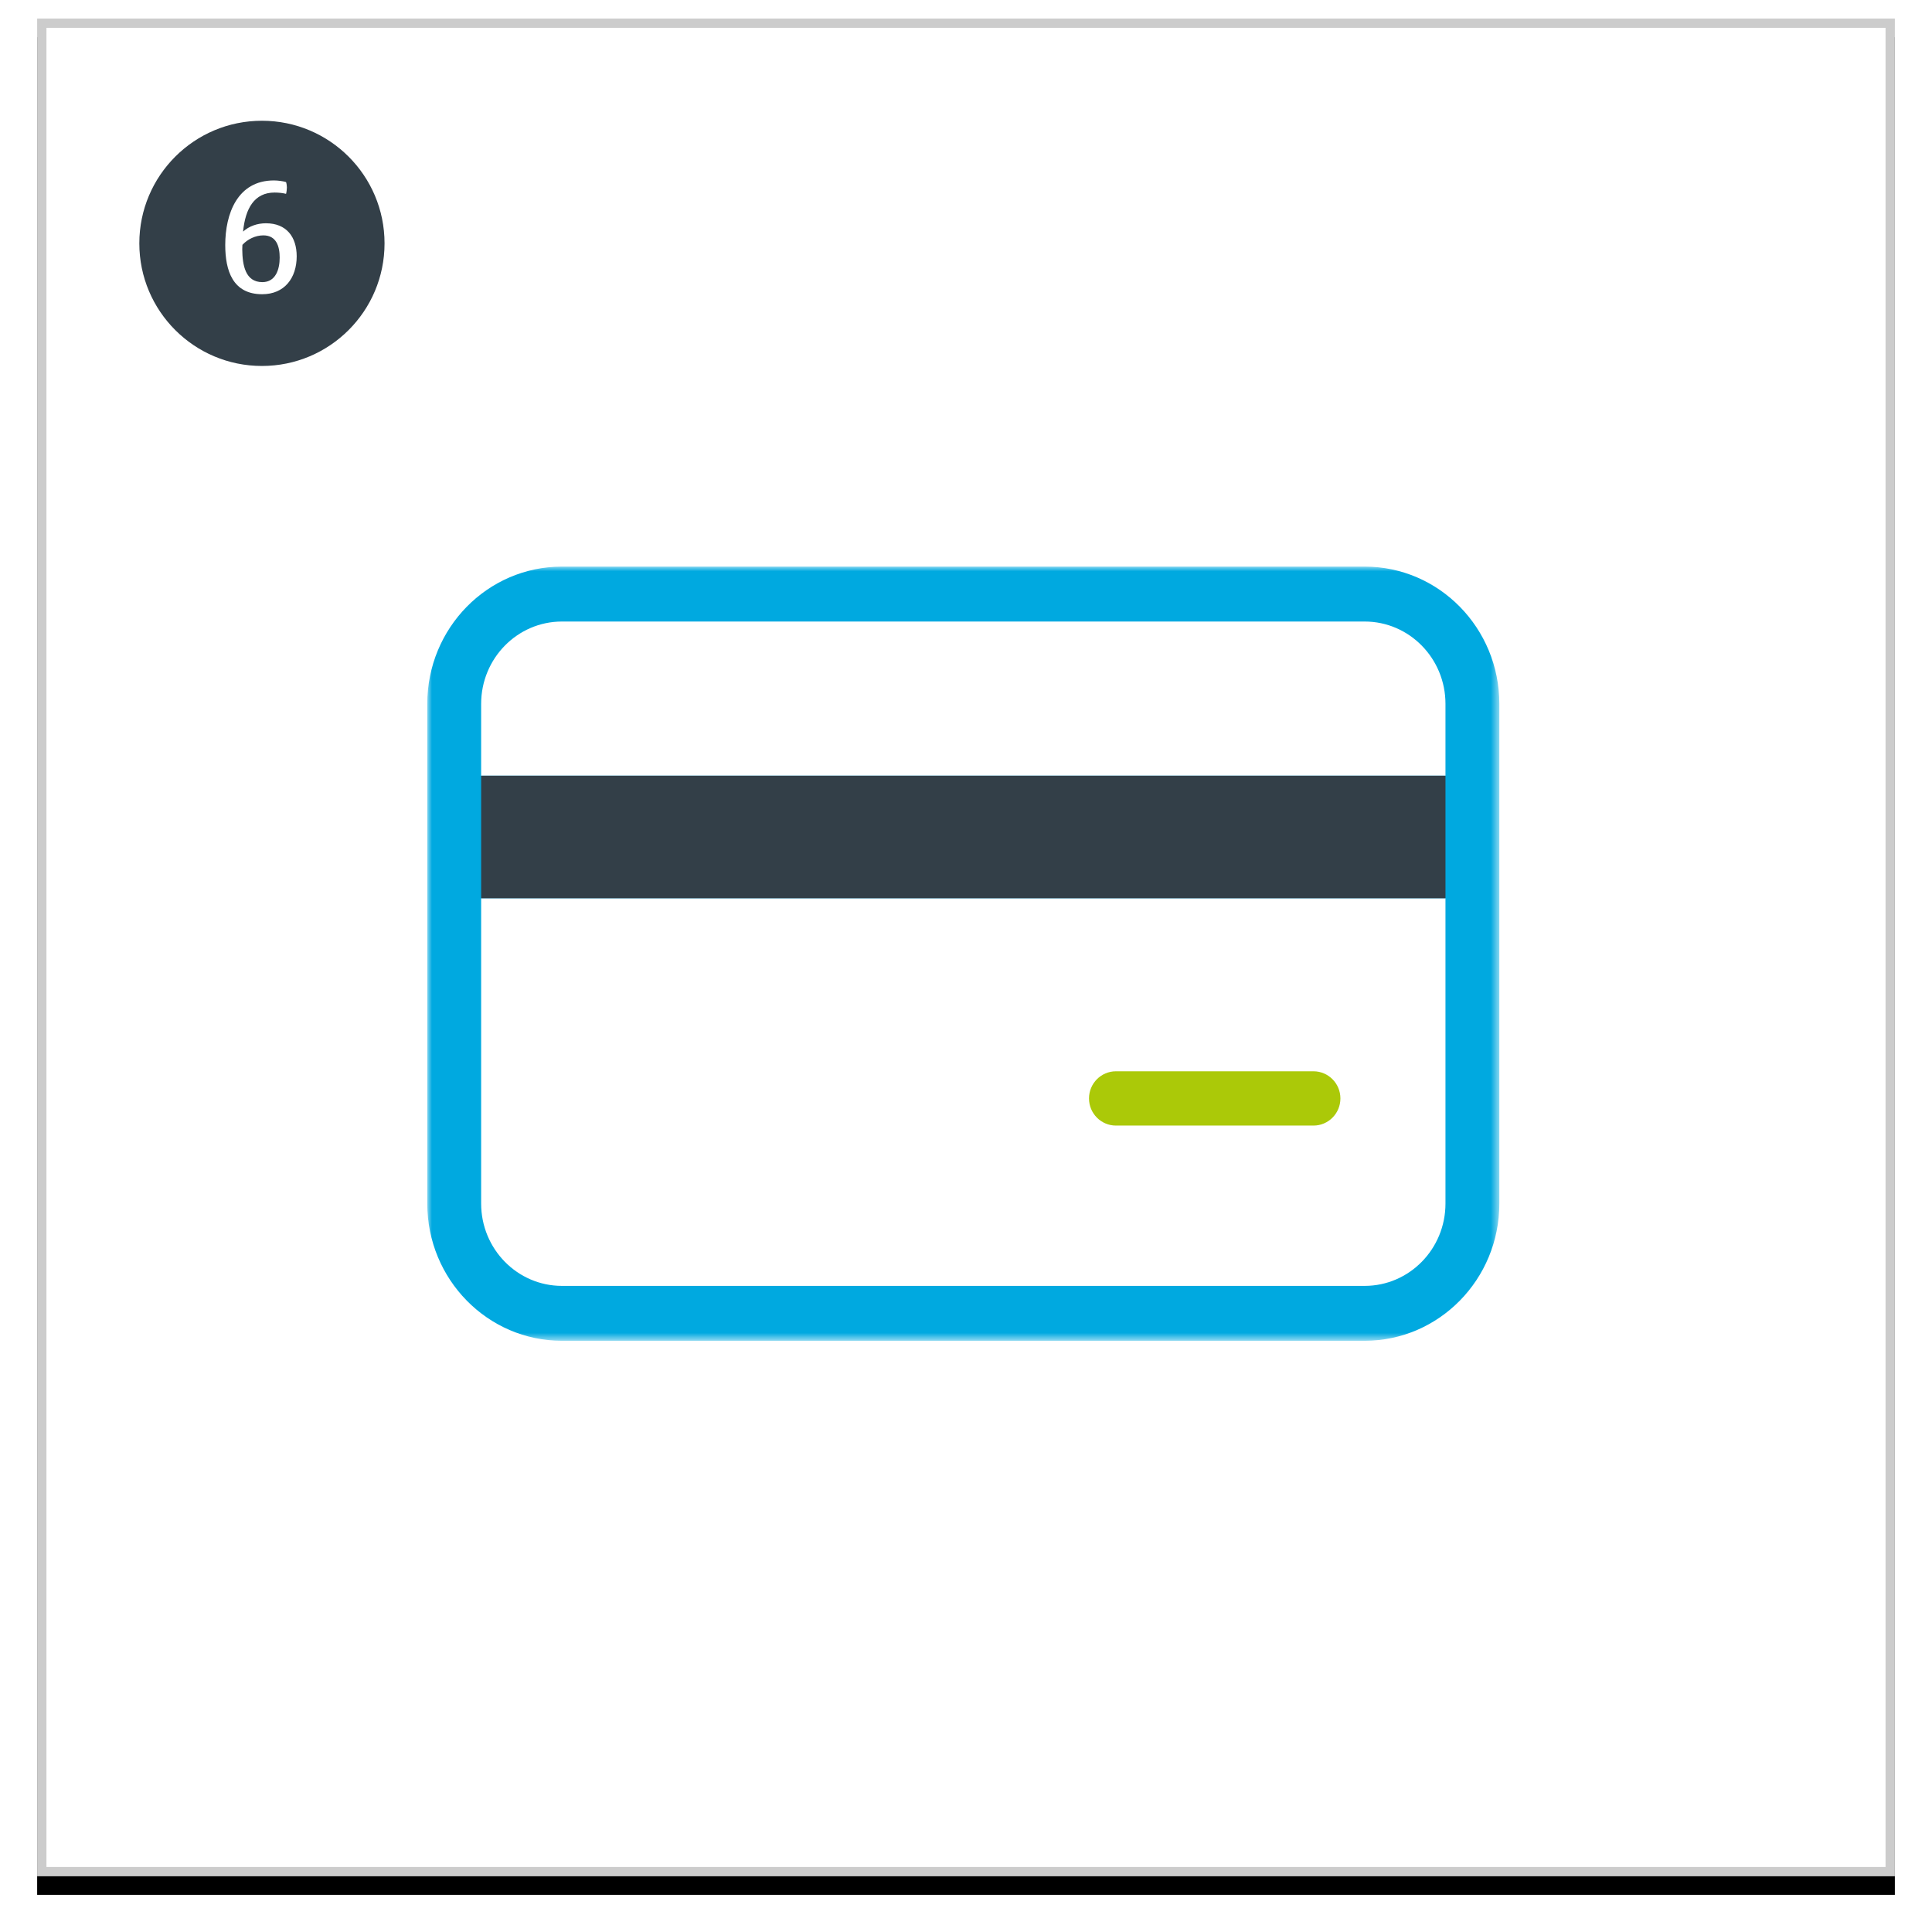
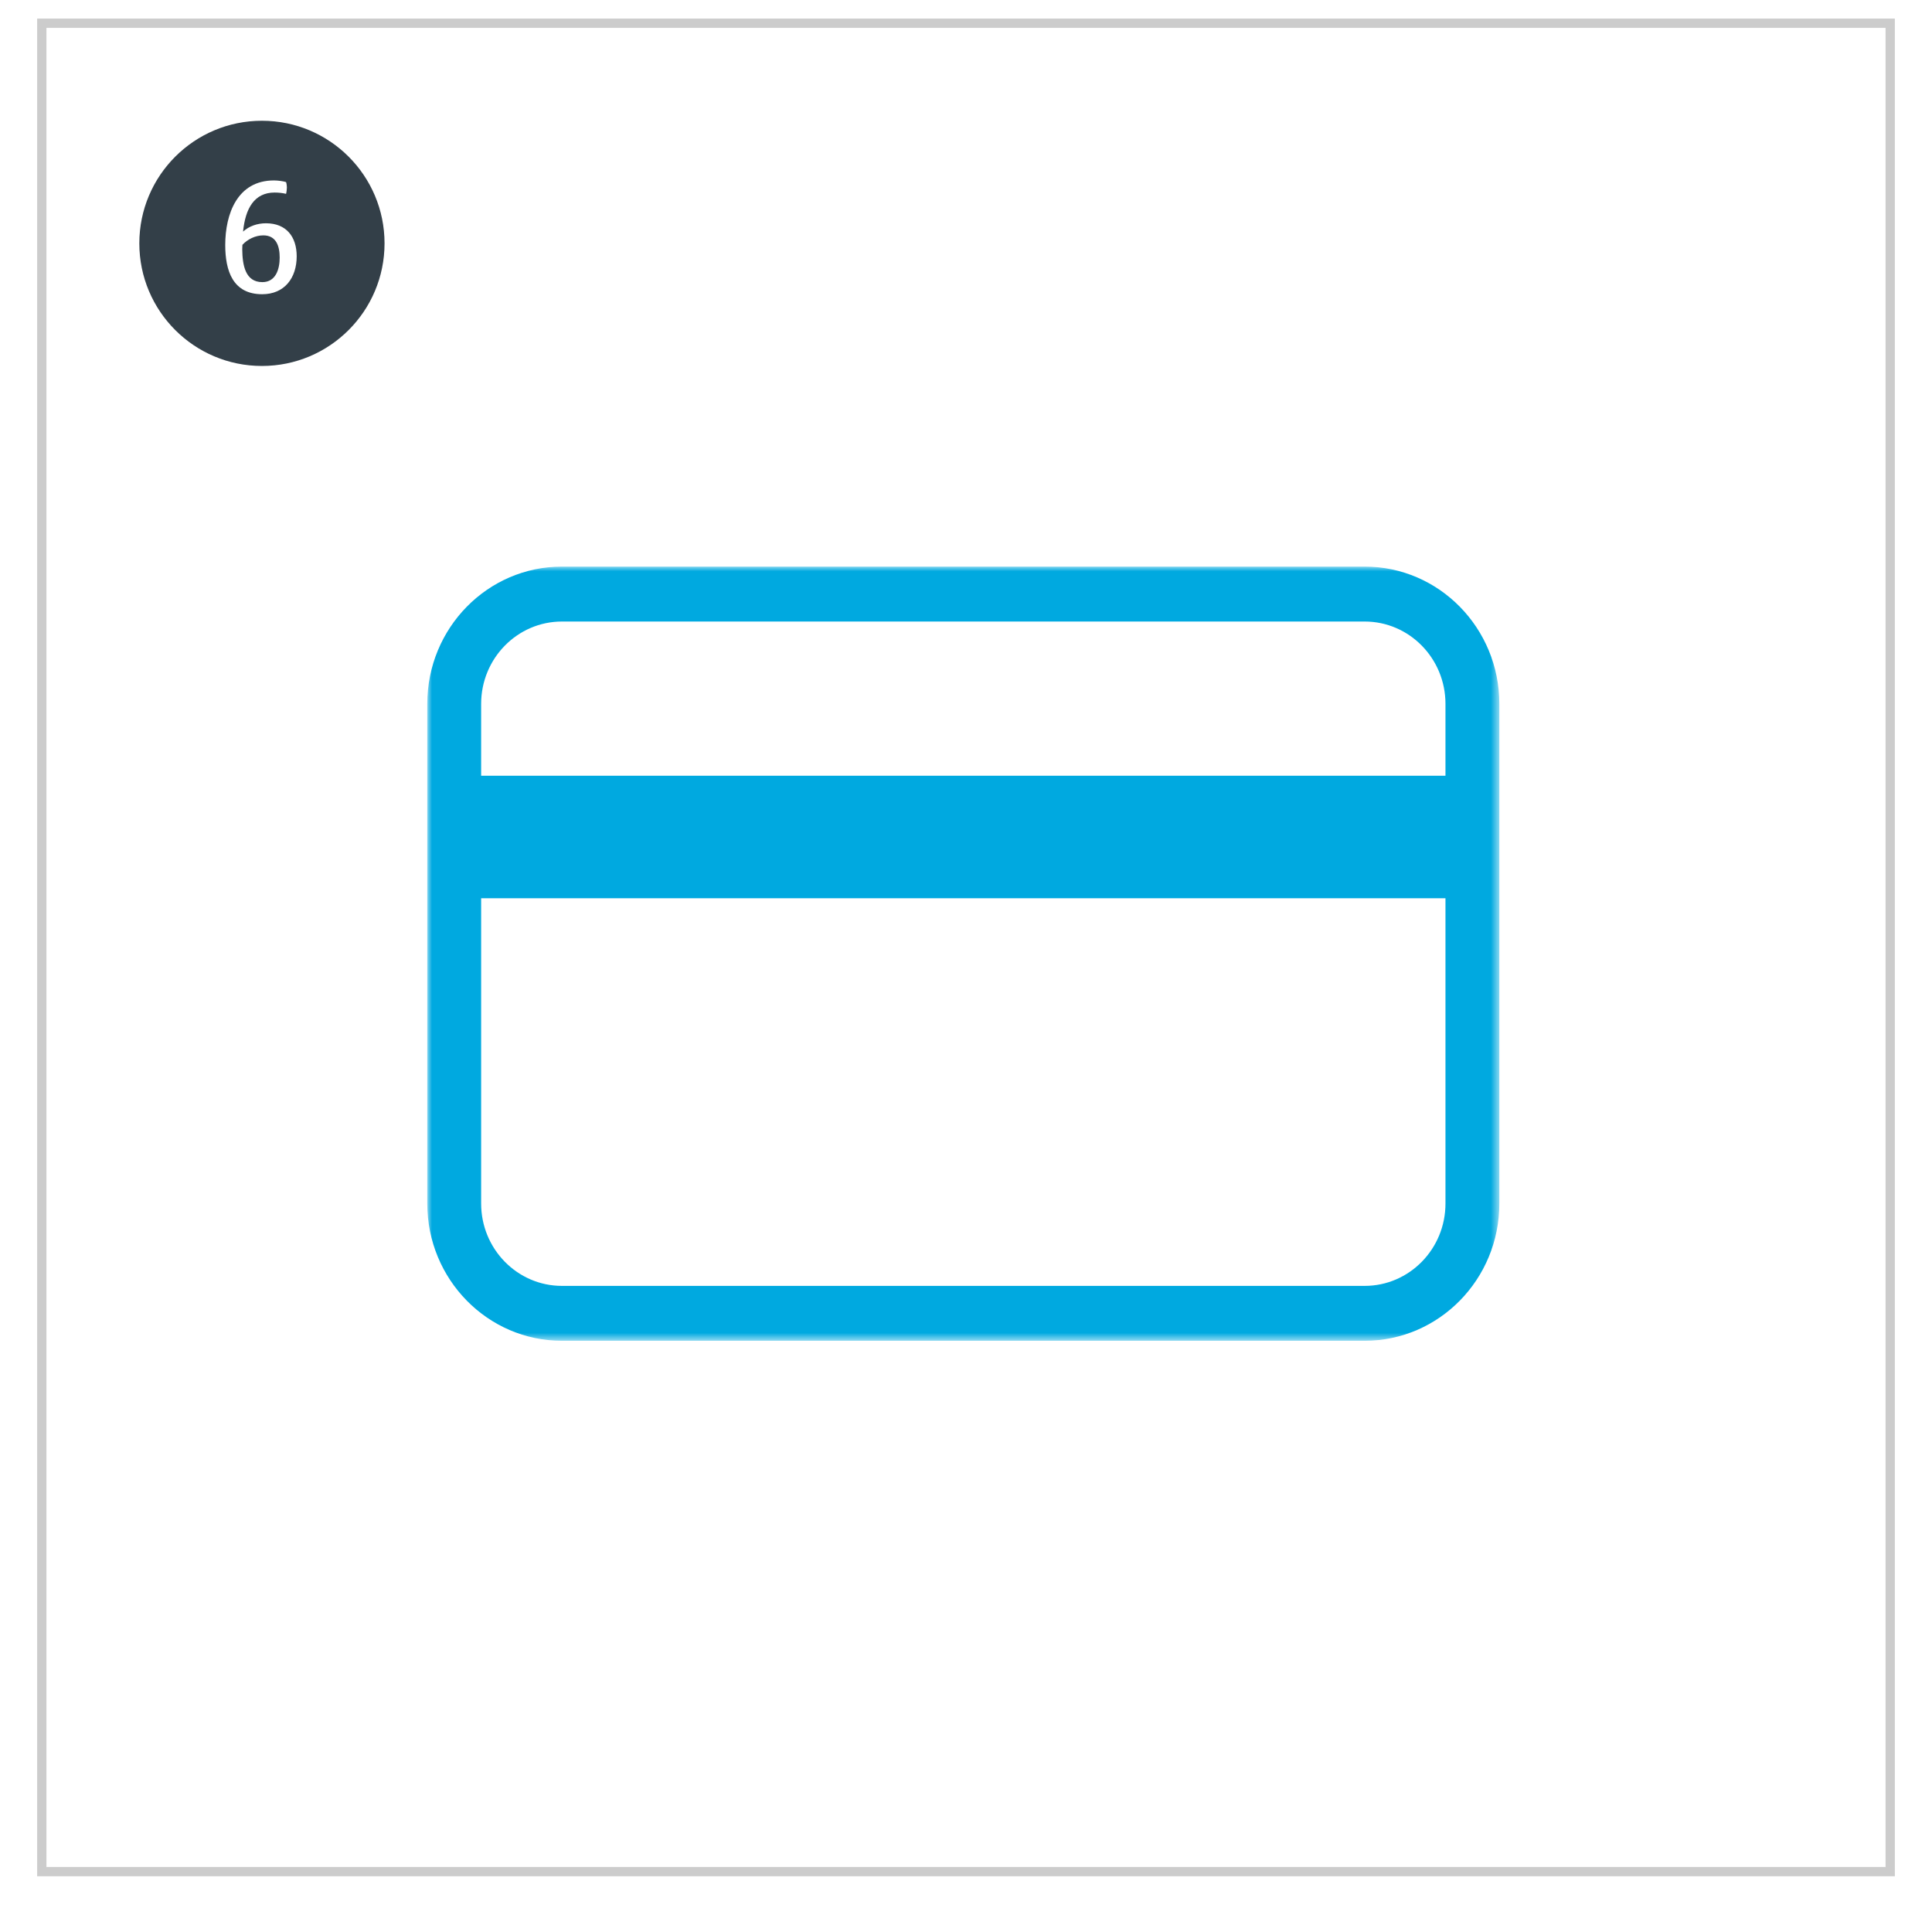
<svg xmlns="http://www.w3.org/2000/svg" xmlns:xlink="http://www.w3.org/1999/xlink" width="208px" height="208px" viewBox="0 0 208 208" version="1.1">
  <title>Group 33</title>
  <desc>Created with Sketch.</desc>
  <defs>
-     <rect id="path-1" x="0" y="0" width="200" height="200" />
    <filter x="-3.5%" y="-2.5%" width="107.0%" height="107.0%" filterUnits="objectBoundingBox" id="filter-2">
      <feOffset dx="0" dy="2" in="SourceAlpha" result="shadowOffsetOuter1" />
      <feGaussianBlur stdDeviation="2" in="shadowOffsetOuter1" result="shadowBlurOuter1" />
      <feComposite in="shadowBlurOuter1" in2="SourceAlpha" operator="out" result="shadowBlurOuter1" />
      <feColorMatrix values="0 0 0 0 0.8   0 0 0 0 0.8   0 0 0 0 0.8  0 0 0 0.5 0" type="matrix" in="shadowBlurOuter1" />
    </filter>
    <polygon id="path-3" points="0 0 115.42 0 115.42 83.345 0 83.345" />
-     <polygon id="path-5" points="0 83.345 115.42 83.345 115.42 0 0 0" />
  </defs>
  <g id="&gt;&gt;-How-it-works" stroke="none" stroke-width="1" fill="none" fill-rule="evenodd">
    <g id="Group-33" transform="translate(4, 2)">
      <g id="Group-26">
        <g id="Rectangle-Copy-4">
          <use fill="black" fill-opacity="1" filter="url(#filter-2)" xlink:href="#path-1" />
          <rect stroke="#CCCCCC" stroke-width="1" stroke-linejoin="square" fill="#FFFFFF" fill-rule="evenodd" x="0.5" y="0.5" width="199" height="199" />
        </g>
        <g id="Card" transform="translate(42, 59)">
          <mask id="mask-4" fill="white">
            <use xlink:href="#path-3" />
          </mask>
          <g id="Clip-2" />
          <path d="M14.5,-0 C6.492,-0 0,6.615 0,14.778 L0,68.575 C0,76.729 6.492,83.349 14.5,83.349 L100.92,83.349 C108.928,83.349 115.42,76.729 115.42,68.575 L115.42,14.778 C115.42,6.615 108.928,-0 100.92,-0 L14.5,-0 Z M100.92,5.914 C105.726,5.914 109.62,9.884 109.62,14.778 L109.62,22.515 L5.8,22.515 L5.8,14.778 C5.8,9.884 9.698,5.914 14.5,5.914 L14.357,5.914 L14.5,5.914 L100.92,5.914 Z M5.8,35.707 L109.62,35.707 L109.62,68.575 C109.62,73.465 105.726,77.439 100.92,77.439 L14.5,77.439 C9.698,77.439 5.8,73.465 5.8,68.575 L5.8,35.707 Z" id="Fill-1" fill="#00A9E0" mask="url(#mask-4)" />
          <mask id="mask-6" fill="white">
            <use xlink:href="#path-5" />
          </mask>
          <g id="Clip-5" />
          <polygon id="Fill-4" fill="#333F48" mask="url(#mask-6)" points="5.8 35.708 109.62 35.708 109.62 22.516 5.8 22.516" />
-           <path d="M95.409,60.18 L74.143,60.18 C72.542,60.18 71.243,58.871 71.243,57.258 C71.243,55.645 72.542,54.336 74.143,54.336 L95.409,54.336 C97.01,54.336 98.309,55.645 98.309,57.258 C98.309,58.871 97.01,60.18 95.409,60.18" id="Fill-6" fill="#ABC908" mask="url(#mask-6)" />
+           <path d="M95.409,60.18 L74.143,60.18 C72.542,60.18 71.243,58.871 71.243,57.258 C71.243,55.645 72.542,54.336 74.143,54.336 C97.01,54.336 98.309,55.645 98.309,57.258 C98.309,58.871 97.01,60.18 95.409,60.18" id="Fill-6" fill="#ABC908" mask="url(#mask-6)" />
        </g>
      </g>
      <g id="Group-28" transform="translate(11, 11)">
        <circle id="Oval-4" fill="#333F48" cx="13.2" cy="13.2" r="13.2" />
        <path d="M16.942,14.593 C16.942,16.934 15.622,18.676 13.228,18.676 C10.06,18.676 9.25,16.142 9.25,13.378 C9.25,10.034 10.553,6.426 14.495,6.426 C14.935,6.426 15.534,6.514 15.798,6.602 C15.85,6.743 15.886,7.025 15.886,7.166 C15.886,7.359 15.85,7.676 15.798,7.87 C15.463,7.782 14.988,7.729 14.566,7.729 C12.383,7.729 11.415,9.436 11.169,11.935 C11.82,11.337 12.718,11.038 13.633,11.038 C15.833,11.038 16.942,12.498 16.942,14.593 Z M15.111,14.734 C15.111,13.502 14.742,12.34 13.351,12.34 C12.489,12.34 11.644,12.762 11.098,13.361 C11.098,13.502 11.081,13.695 11.081,13.836 C11.098,15.561 11.415,17.374 13.246,17.374 C14.689,17.374 15.111,15.983 15.111,14.734 Z" id="6" fill="#FFFFFF" />
      </g>
    </g>
  </g>
</svg>